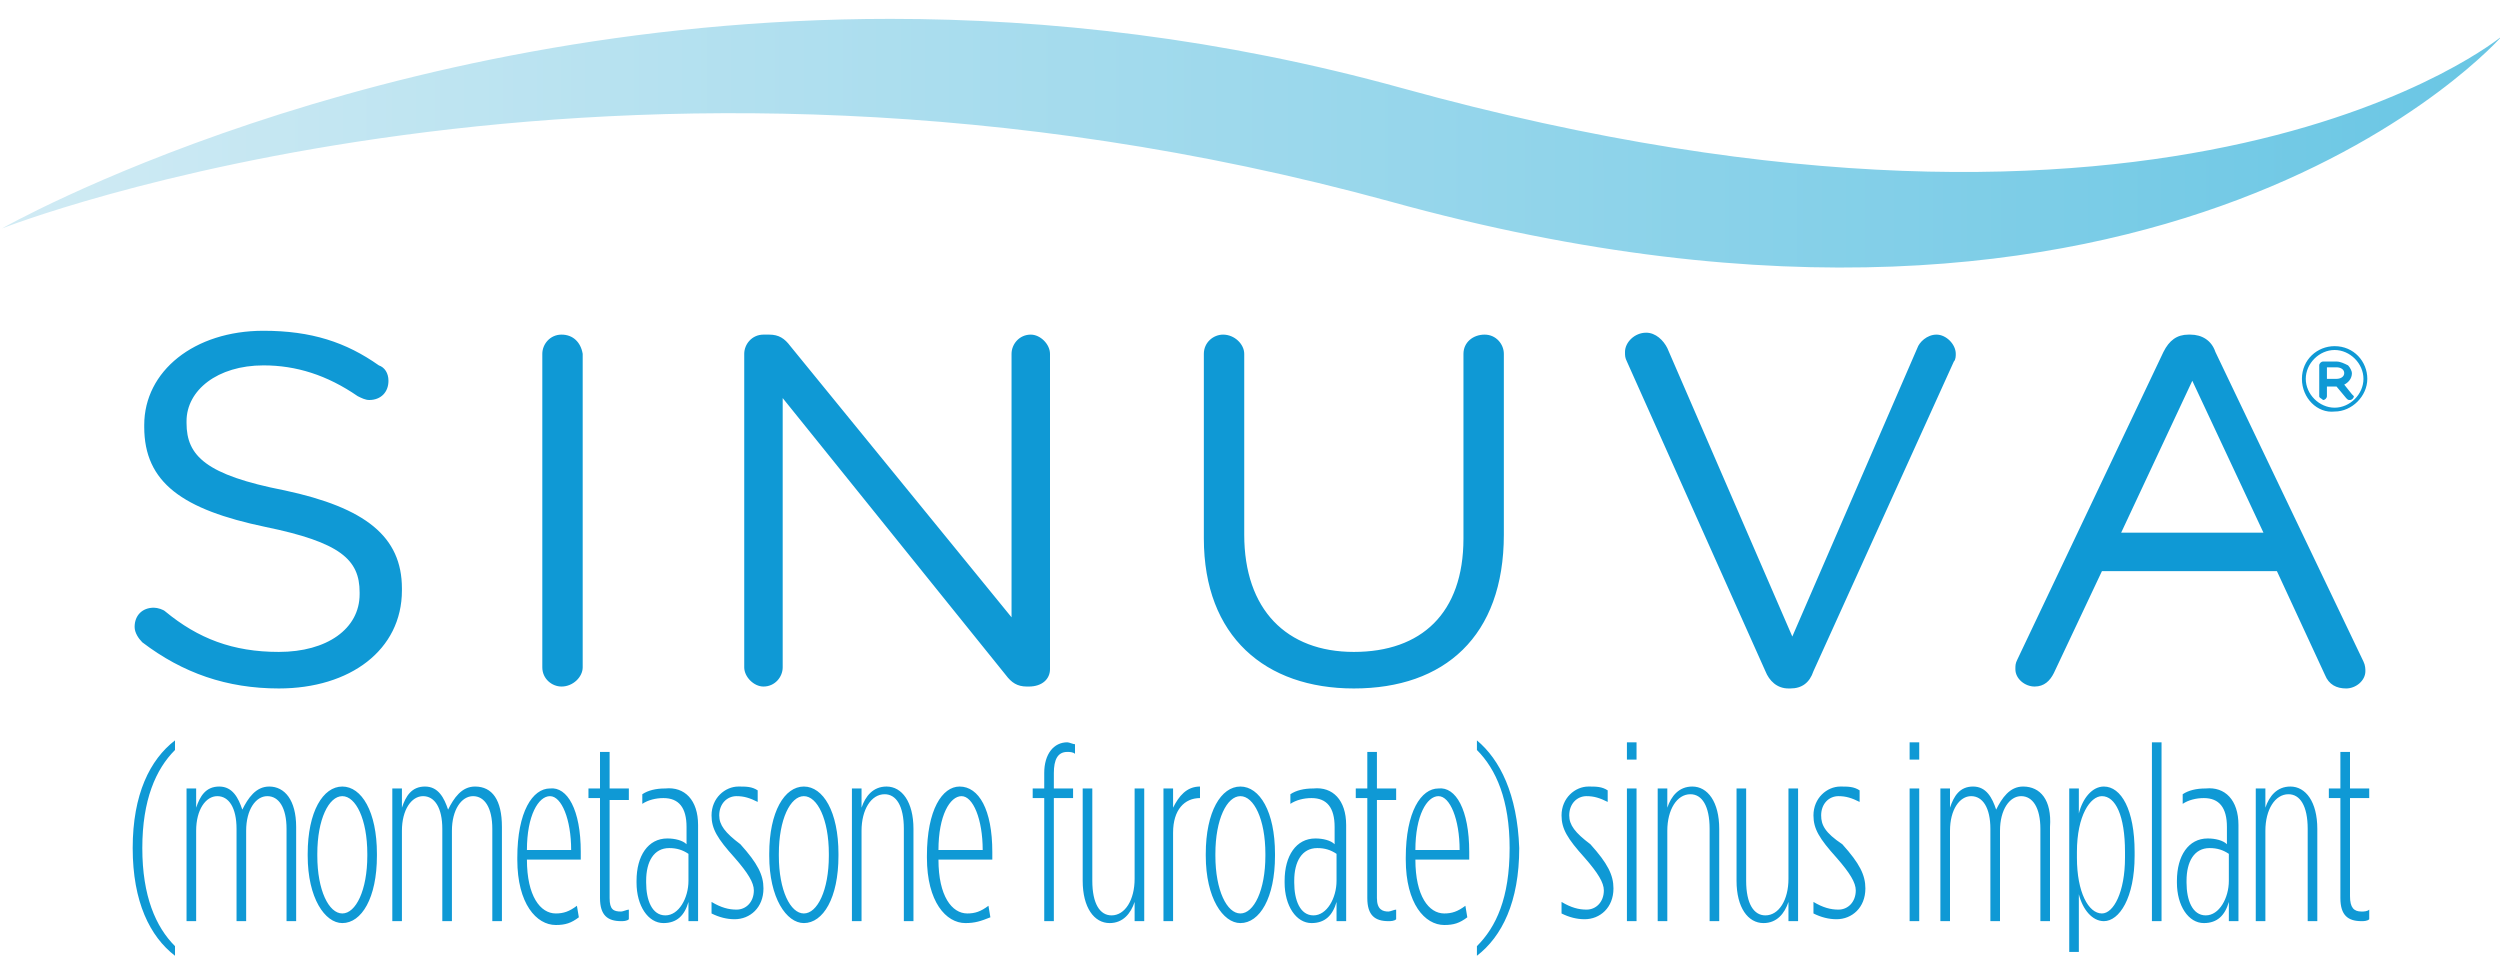
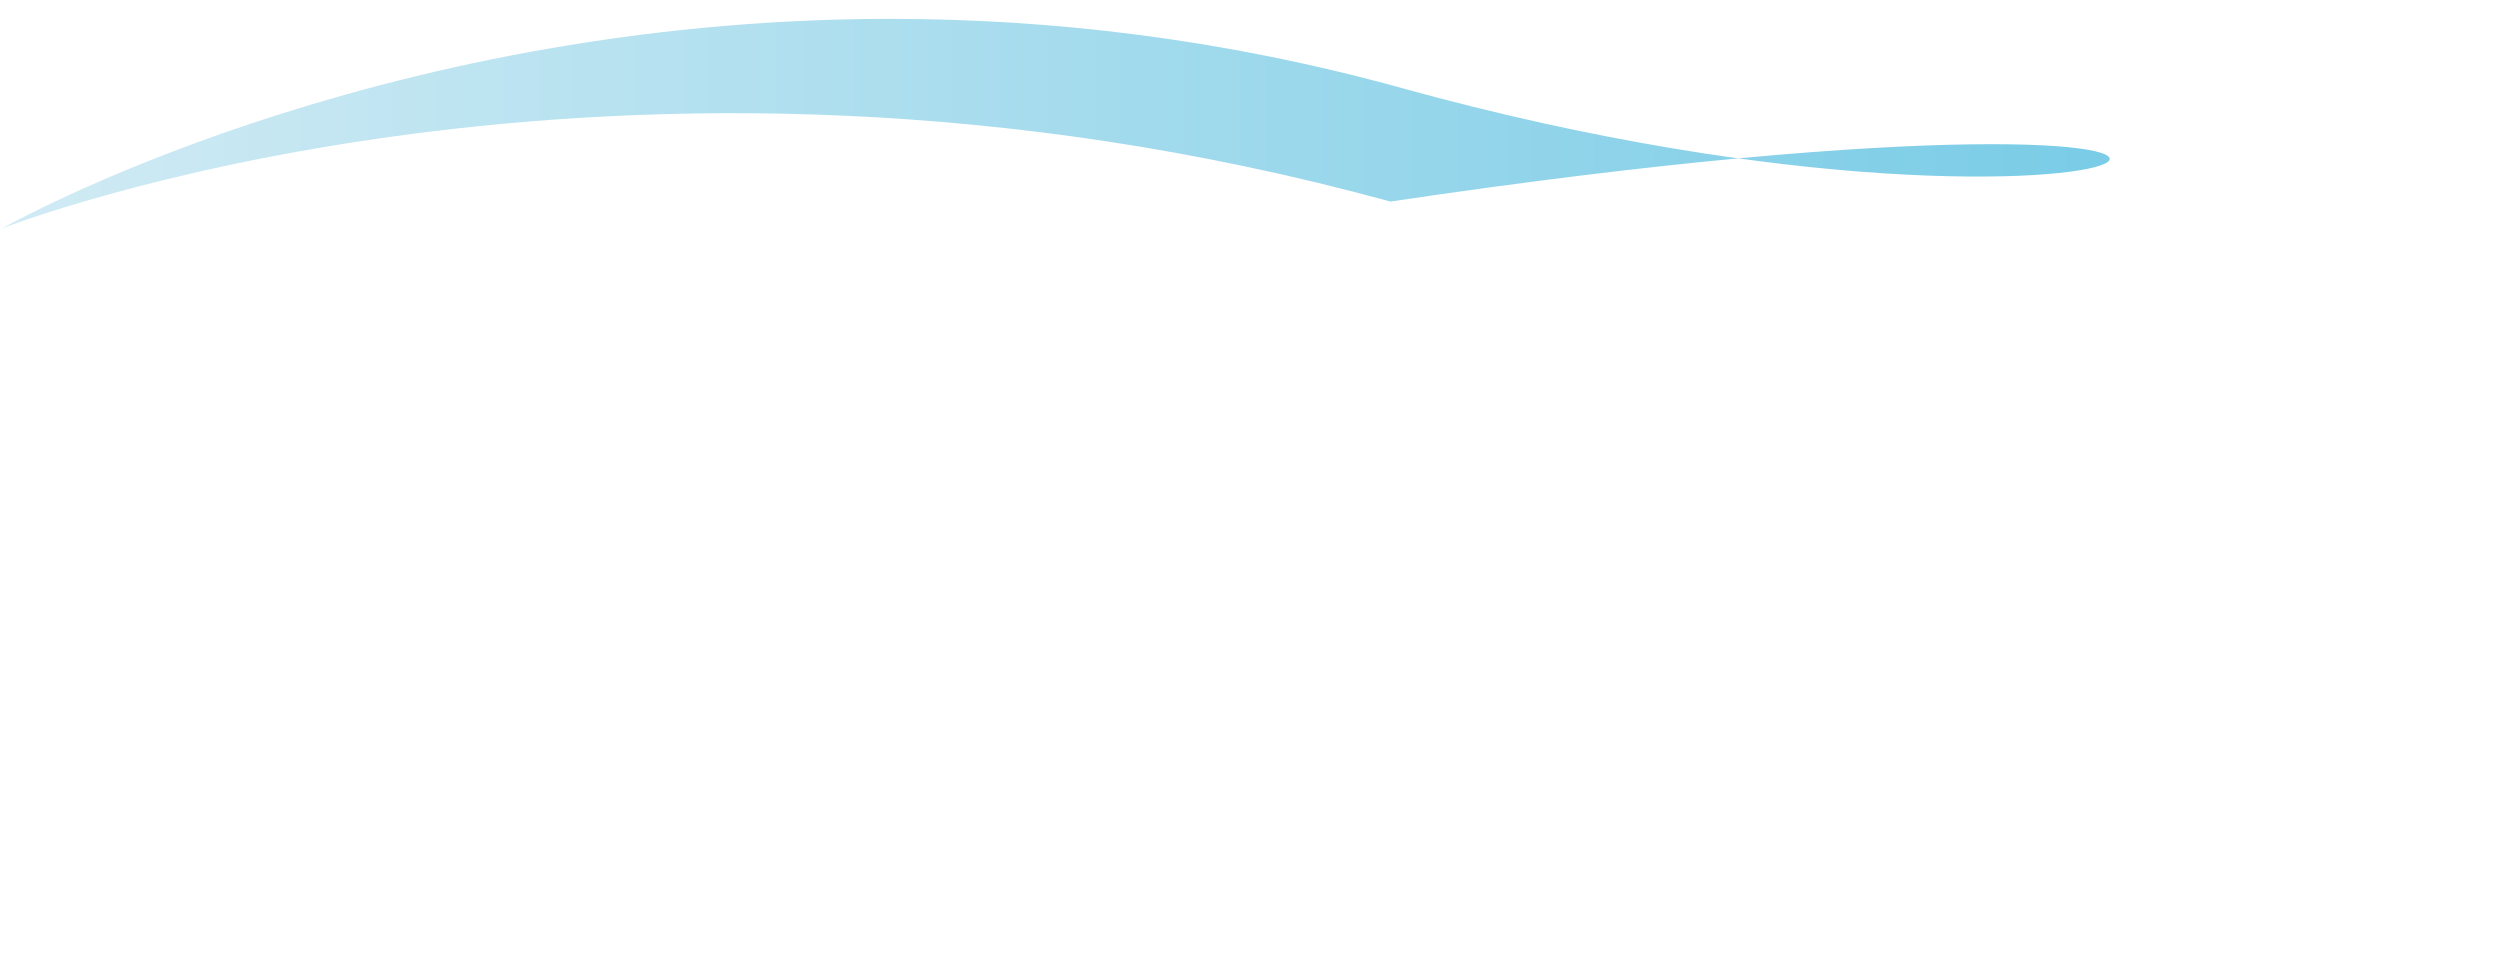
<svg xmlns="http://www.w3.org/2000/svg" width="130px" height="50px" viewBox="0 0 130 50" version="1.1">
  <title>Group 71</title>
  <desc>Created with Sketch.</desc>
  <defs>
    <linearGradient x1="-0.002%" y1="50.265%" x2="100.004%" y2="50.265%" id="linearGradient-1">
      <stop stop-color="#D1EBF4" offset="0%" />
      <stop stop-color="#69C6E4" offset="100%" />
    </linearGradient>
  </defs>
  <g id="Design" stroke="none" stroke-width="1" fill="none" fill-rule="evenodd">
    <g id="Sinuva-Main-Page-Copy-115" transform="translate(-50, -16)">
      <g id="Group-71" transform="translate(50, 16)">
        <g id="Group-68" transform="translate(0, 0.581)" fill="url(#linearGradient-1)">
-           <path d="M0.1,11.3 C0.1,11.3 31.8,-1.2 72.3,9.9 C112.8,21.1 130.1,1.3 130.1,1.3 C130.1,1.3 113.4,15.2 72.9,4 C63.5,1.4 54.5,0.4 46.3,0.4 C19.2,0.4 0.1,11.3 0.1,11.3" id="Fill-66" />
+           <path d="M0.1,11.3 C0.1,11.3 31.8,-1.2 72.3,9.9 C130.1,1.3 113.4,15.2 72.9,4 C63.5,1.4 54.5,0.4 46.3,0.4 C19.2,0.4 0.1,11.3 0.1,11.3" id="Fill-66" />
        </g>
-         <path d="M70.4,35.8 C65.8,35.8 62.6,33.1 62.6,28 L62.6,18.4 C62.6,17.8 63.1,17.4 63.6,17.4 C64.2,17.4 64.7,17.9 64.7,18.4 L64.7,27.8 C64.7,31.7 66.9,33.9 70.4,33.9 C73.9,33.9 76.1,31.9 76.1,28 L76.1,18.4 C76.1,17.8 76.6,17.4 77.2,17.4 C77.8,17.4 78.2,17.9 78.2,18.4 L78.2,27.8 C78.2,33.1 75.1,35.8 70.4,35.8 Z M109.3,29.7 L106.8,35 C106.6,35.4 106.3,35.7 105.8,35.7 C105.3,35.7 104.8,35.3 104.8,34.8 C104.8,34.6 104.8,34.5 104.9,34.3 L112.5,18.3 C112.8,17.7 113.2,17.4 113.8,17.4 L113.9,17.4 C114.5,17.4 115,17.7 115.2,18.3 L122.9,34.4 C123,34.6 123,34.8 123,34.9 C123,35.4 122.5,35.8 122,35.8 C121.5,35.8 121.1,35.6 120.9,35.1 L118.4,29.7 L109.3,29.7 Z M110.3,27.7 L117.7,27.7 L114,19.8 L110.3,27.7 Z M7.4,33.4 C9.5,35 11.8,35.8 14.5,35.8 C18.2,35.8 20.9,33.8 20.9,30.7 L20.9,30.6 C20.9,27.9 19,26.4 14.8,25.5 C10.7,24.7 9.7,23.7 9.7,22 L9.7,21.9 C9.7,20.3 11.3,19 13.7,19 C15.4,19 17,19.5 18.6,20.6 C18.8,20.7 19,20.8 19.2,20.8 C19.8,20.8 20.2,20.4 20.2,19.8 C20.2,19.4 20,19.1 19.7,19 C18,17.8 16.2,17.2 13.7,17.2 C10.1,17.2 7.5,19.3 7.5,22.1 L7.5,22.2 C7.5,25.1 9.5,26.5 13.8,27.4 C17.7,28.2 18.7,29.1 18.7,30.8 L18.7,30.9 C18.7,32.7 17,33.9 14.5,33.9 C12.1,33.9 10.3,33.2 8.6,31.8 C8.5,31.7 8.2,31.6 8,31.6 C7.4,31.6 7,32 7,32.6 C7,32.9 7.2,33.2 7.4,33.4 Z M54.6,34.8 L54.6,18.4 C54.6,17.9 54.1,17.4 53.6,17.4 C53,17.4 52.6,17.9 52.6,18.4 L52.6,32.1 L41.1,18 C40.8,17.6 40.5,17.4 40,17.4 L39.7,17.4 C39.1,17.4 38.7,17.9 38.7,18.4 L38.7,34.7 C38.7,35.2 39.2,35.7 39.7,35.7 C40.3,35.7 40.7,35.2 40.7,34.7 L40.7,20.7 L52.3,35.1 C52.6,35.5 52.9,35.7 53.4,35.7 L53.5,35.7 C54.2,35.7 54.6,35.3 54.6,34.8 Z M101.6,18.8 C101.7,18.7 101.7,18.5 101.7,18.4 C101.7,17.9 101.2,17.4 100.7,17.4 C100.2,17.4 99.8,17.8 99.7,18.1 L93.2,33.1 L86.7,18.1 C86.5,17.7 86.1,17.3 85.6,17.3 C85,17.3 84.5,17.8 84.5,18.3 C84.5,18.5 84.5,18.6 84.6,18.8 L91.8,34.9 C92,35.4 92.4,35.8 93,35.8 L93.1,35.8 C93.7,35.8 94.1,35.5 94.3,34.9 L101.6,18.8 Z M6.9,44.1 C6.9,46.9 7.8,48.7 9.1,49.7 L9.1,49.2 C8.1,48.2 7.4,46.6 7.4,44.1 C7.4,41.6 8.1,40 9.1,39 L9.1,38.5 C7.8,39.5 6.9,41.3 6.9,44.1 Z M14,40.9 C13.3,40.9 12.9,41.5 12.6,42.1 C12.4,41.5 12.1,40.9 11.4,40.9 C10.7,40.9 10.4,41.4 10.2,42 L10.2,41 L9.7,41 L9.7,47.9 L10.2,47.9 L10.2,43.2 C10.2,42.1 10.7,41.4 11.3,41.4 C11.9,41.4 12.3,42 12.3,43.1 L12.3,47.9 L12.8,47.9 L12.8,43.2 C12.8,42.1 13.3,41.4 13.9,41.4 C14.5,41.4 14.9,42 14.9,43.1 L14.9,47.9 L15.4,47.9 L15.4,43 C15.4,41.6 14.8,40.9 14,40.9 Z M19.6,44.4 L19.6,44.5 C19.6,46.7 18.8,48 17.8,48 C16.9,48 16,46.7 16,44.5 L16,44.4 C16,42.2 16.8,40.9 17.8,40.9 C18.8,40.9 19.6,42.2 19.6,44.4 Z M19.1,44.4 C19.1,42.6 18.5,41.4 17.8,41.4 C17.1,41.4 16.5,42.6 16.5,44.4 L16.5,44.5 C16.5,46.3 17.1,47.5 17.8,47.5 C18.5,47.5 19.1,46.3 19.1,44.5 L19.1,44.4 Z M24.7,40.9 C24,40.9 23.6,41.5 23.3,42.1 C23.1,41.5 22.8,40.9 22.1,40.9 C21.4,40.9 21.1,41.4 20.9,42 L20.9,41 L20.4,41 L20.4,47.9 L20.9,47.9 L20.9,43.2 C20.9,42.1 21.4,41.4 22,41.4 C22.6,41.4 23,42 23,43.1 L23,47.9 L23.5,47.9 L23.5,43.2 C23.5,42.1 24,41.4 24.6,41.4 C25.2,41.4 25.6,42 25.6,43.1 L25.6,47.9 L26.1,47.9 L26.1,43 C26.1,41.6 25.6,40.9 24.7,40.9 Z M30.2,44.3 L30.2,44.7 L27.4,44.7 C27.4,46.6 28.1,47.5 28.9,47.5 C29.3,47.5 29.6,47.4 30,47.1 L30.1,47.7 C29.7,48 29.4,48.1 28.9,48.1 C27.9,48.1 26.9,47 26.9,44.7 L26.9,44.6 C26.9,42.2 27.7,41 28.6,41 C29.5,40.9 30.2,42.1 30.2,44.3 Z M29.7,44.2 C29.7,42.6 29.2,41.4 28.6,41.4 C28,41.4 27.4,42.4 27.4,44.2 L29.7,44.2 Z M31.7,46.7 L31.7,41.6 L32.7,41.6 L32.7,41 L31.7,41 L31.7,39.1 L31.2,39.1 L31.2,41 L30.6,41 L30.6,41.5 L31.2,41.5 L31.2,46.7 C31.2,47.6 31.6,47.9 32.3,47.9 C32.4,47.9 32.6,47.9 32.7,47.8 L32.7,47.3 C32.6,47.3 32.4,47.4 32.3,47.4 C31.9,47.4 31.7,47.3 31.7,46.7 Z M36.3,42.9 L36.3,47.9 L35.8,47.9 L35.8,46.9 C35.6,47.6 35.2,48 34.5,48 C33.7,48 33.1,47.1 33.1,45.9 L33.1,45.8 C33.1,44.5 33.7,43.6 34.7,43.6 C35.1,43.6 35.5,43.7 35.7,43.9 L35.7,43 C35.7,42 35.3,41.5 34.5,41.5 C34.1,41.5 33.7,41.6 33.4,41.8 L33.4,41.3 C33.7,41.1 34.1,41 34.6,41 C35.6,40.9 36.3,41.6 36.3,42.9 Z M35.8,44.4 C35.5,44.2 35.2,44.1 34.8,44.1 C34,44.1 33.6,44.8 33.6,45.8 L33.6,45.9 C33.6,46.8 33.9,47.6 34.6,47.6 C35.3,47.6 35.8,46.7 35.8,45.8 L35.8,44.4 Z M37.4,42.4 C37.4,41.8 37.8,41.4 38.3,41.4 C38.7,41.4 39,41.5 39.4,41.7 L39.4,41.1 C39.1,40.9 38.8,40.9 38.4,40.9 C37.7,40.9 37,41.5 37,42.4 C37,43.1 37.3,43.6 38.2,44.6 C38.9,45.4 39.2,45.9 39.2,46.3 C39.2,46.9 38.8,47.3 38.3,47.3 C37.9,47.3 37.5,47.2 37,46.9 L37,47.5 C37.4,47.7 37.8,47.8 38.2,47.8 C39,47.8 39.7,47.2 39.7,46.2 C39.7,45.5 39.4,44.9 38.5,43.9 C37.7,43.3 37.4,42.9 37.4,42.4 Z M43.6,44.4 L43.6,44.5 C43.6,46.7 42.8,48 41.8,48 C40.9,48 40,46.7 40,44.5 L40,44.4 C40,42.2 40.8,40.9 41.8,40.9 C42.8,40.9 43.6,42.2 43.6,44.4 Z M43.1,44.4 C43.1,42.6 42.5,41.4 41.8,41.4 C41.1,41.4 40.5,42.6 40.5,44.4 L40.5,44.5 C40.5,46.3 41.1,47.5 41.8,47.5 C42.5,47.5 43.1,46.3 43.1,44.5 L43.1,44.4 Z M46.1,40.9 C45.4,40.9 45,41.4 44.8,42 L44.8,41 L44.3,41 L44.3,47.9 L44.8,47.9 L44.8,43.2 C44.8,42.1 45.3,41.3 46,41.3 C46.6,41.3 47,41.9 47,43.1 L47,47.9 L47.5,47.9 L47.5,43.1 C47.5,41.7 46.9,40.9 46.1,40.9 Z M51.6,44.3 L51.6,44.7 L48.8,44.7 C48.8,46.6 49.5,47.5 50.3,47.5 C50.7,47.5 51,47.4 51.4,47.1 L51.5,47.7 C51,47.9 50.7,48 50.2,48 C49.2,48 48.2,46.9 48.2,44.6 L48.2,44.5 C48.2,42.1 49,40.9 49.9,40.9 C50.9,40.9 51.6,42.1 51.6,44.3 Z M51.1,44.2 C51.1,42.6 50.6,41.4 50,41.4 C49.4,41.4 48.8,42.4 48.8,44.2 L51.1,44.2 Z M54.3,40.2 L54.3,41 L53.7,41 L53.7,41.5 L54.3,41.5 L54.3,47.9 L54.8,47.9 L54.8,41.5 L55.8,41.5 L55.8,41 L54.8,41 L54.8,40.2 C54.8,39.5 55,39.1 55.5,39.1 C55.6,39.1 55.8,39.1 55.9,39.2 L55.9,38.7 C55.8,38.7 55.6,38.6 55.5,38.6 C54.8,38.6 54.3,39.2 54.3,40.2 Z M59,45.7 C59,46.8 58.5,47.6 57.8,47.6 C57.2,47.6 56.8,47 56.8,45.8 L56.8,41 L56.3,41 L56.3,45.8 C56.3,47.2 56.9,48 57.7,48 C58.4,48 58.8,47.5 59,46.9 L59,47.9 L59.5,47.9 L59.5,41 L59,41 L59,45.7 Z M61,42 L61,41 L60.5,41 L60.5,47.9 L61,47.9 L61,43.3 C61,42.1 61.6,41.5 62.4,41.5 L62.4,40.9 C61.7,40.9 61.3,41.4 61,42 Z M66.3,44.4 L66.3,44.5 C66.3,46.7 65.5,48 64.5,48 C63.6,48 62.7,46.7 62.7,44.5 L62.7,44.4 C62.7,42.2 63.5,40.9 64.5,40.9 C65.5,40.9 66.3,42.2 66.3,44.4 Z M65.8,44.4 C65.8,42.6 65.2,41.4 64.5,41.4 C63.8,41.4 63.2,42.6 63.2,44.4 L63.2,44.5 C63.2,46.3 63.8,47.5 64.5,47.5 C65.2,47.5 65.8,46.3 65.8,44.5 L65.8,44.4 Z M70,42.9 L70,47.9 L69.5,47.9 L69.5,46.9 C69.3,47.6 68.9,48 68.2,48 C67.4,48 66.8,47.1 66.8,45.9 L66.8,45.8 C66.8,44.5 67.4,43.6 68.4,43.6 C68.8,43.6 69.2,43.7 69.4,43.9 L69.4,43 C69.4,42 69,41.5 68.2,41.5 C67.8,41.5 67.4,41.6 67.1,41.8 L67.1,41.3 C67.4,41.1 67.8,41 68.3,41 C69.3,40.9 70,41.6 70,42.9 Z M69.5,44.4 C69.2,44.2 68.9,44.1 68.5,44.1 C67.7,44.1 67.3,44.8 67.3,45.8 L67.3,45.9 C67.3,46.8 67.6,47.6 68.3,47.6 C69,47.6 69.5,46.7 69.5,45.8 L69.5,44.4 Z M71.6,46.7 L71.6,41.6 L72.6,41.6 L72.6,41 L71.6,41 L71.6,39.1 L71.1,39.1 L71.1,41 L70.5,41 L70.5,41.5 L71.1,41.5 L71.1,46.7 C71.1,47.6 71.5,47.9 72.2,47.9 C72.3,47.9 72.5,47.9 72.6,47.8 L72.6,47.3 C72.5,47.3 72.3,47.4 72.2,47.4 C71.9,47.4 71.6,47.3 71.6,46.7 Z M76.4,44.3 L76.4,44.7 L73.6,44.7 C73.6,46.6 74.3,47.5 75.1,47.5 C75.5,47.5 75.8,47.4 76.2,47.1 L76.3,47.7 C75.9,48 75.6,48.1 75.1,48.1 C74.1,48.1 73.1,47 73.1,44.7 L73.1,44.6 C73.1,42.2 73.9,41 74.8,41 C75.7,40.9 76.4,42.1 76.4,44.3 Z M75.9,44.2 C75.9,42.6 75.4,41.4 74.8,41.4 C74.2,41.4 73.6,42.4 73.6,44.2 L75.9,44.2 Z M76.8,38.5 L76.8,39 C77.8,40 78.5,41.6 78.5,44.1 C78.5,46.7 77.8,48.2 76.8,49.2 L76.8,49.7 C78.1,48.7 79,46.9 79,44.1 C78.9,41.3 78,39.5 76.8,38.5 Z M81.6,42.4 C81.6,41.8 82,41.4 82.5,41.4 C82.9,41.4 83.2,41.5 83.6,41.7 L83.6,41.1 C83.3,40.9 83,40.9 82.6,40.9 C81.9,40.9 81.2,41.5 81.2,42.4 C81.2,43.1 81.5,43.6 82.4,44.6 C83.1,45.4 83.4,45.9 83.4,46.3 C83.4,46.9 83,47.3 82.5,47.3 C82.1,47.3 81.7,47.2 81.2,46.9 L81.2,47.5 C81.6,47.7 82,47.8 82.4,47.8 C83.2,47.8 83.9,47.2 83.9,46.2 C83.9,45.5 83.6,44.9 82.7,43.9 C81.9,43.3 81.6,42.9 81.6,42.4 Z M84.6,39.5 L85.1,39.5 L85.1,38.6 L84.6,38.6 L84.6,39.5 Z M84.6,47.9 L85.1,47.9 L85.1,41 L84.6,41 L84.6,47.9 Z M88,40.9 C87.3,40.9 86.9,41.4 86.7,42 L86.7,41 L86.2,41 L86.2,47.9 L86.7,47.9 L86.7,43.2 C86.7,42.1 87.2,41.3 87.9,41.3 C88.5,41.3 88.9,41.9 88.9,43.1 L88.9,47.9 L89.4,47.9 L89.4,43.1 C89.4,41.7 88.8,40.9 88,40.9 Z M93,45.7 C93,46.8 92.5,47.6 91.8,47.6 C91.2,47.6 90.8,47 90.8,45.8 L90.8,41 L90.3,41 L90.3,45.8 C90.3,47.2 90.9,48 91.7,48 C92.4,48 92.8,47.5 93,46.9 L93,47.9 L93.5,47.9 L93.5,41 L93,41 L93,45.7 Z M94.7,42.4 C94.7,41.8 95.1,41.4 95.6,41.4 C96,41.4 96.3,41.5 96.7,41.7 L96.7,41.1 C96.4,40.9 96.1,40.9 95.7,40.9 C95,40.9 94.3,41.5 94.3,42.4 C94.3,43.1 94.6,43.6 95.5,44.6 C96.2,45.4 96.5,45.9 96.5,46.3 C96.5,46.9 96.1,47.3 95.6,47.3 C95.2,47.3 94.8,47.2 94.3,46.9 L94.3,47.5 C94.7,47.7 95.1,47.8 95.5,47.8 C96.3,47.8 97,47.2 97,46.2 C97,45.5 96.7,44.9 95.8,43.9 C94.9,43.3 94.7,42.9 94.7,42.4 Z M99.3,47.9 L99.8,47.9 L99.8,41 L99.3,41 L99.3,47.9 Z M99.3,39.5 L99.8,39.5 L99.8,38.6 L99.3,38.6 L99.3,39.5 Z M105.2,40.9 C104.5,40.9 104.1,41.5 103.8,42.1 C103.6,41.5 103.3,40.9 102.6,40.9 C101.9,40.9 101.6,41.4 101.4,42 L101.4,41 L100.9,41 L100.9,47.9 L101.4,47.9 L101.4,43.2 C101.4,42.1 101.9,41.4 102.5,41.4 C103.1,41.4 103.5,42 103.5,43.1 L103.5,47.9 L104,47.9 L104,43.2 C104,42.1 104.5,41.4 105.1,41.4 C105.7,41.4 106.1,42 106.1,43.1 L106.1,47.9 L106.6,47.9 L106.6,43 C106.7,41.6 106.1,40.9 105.2,40.9 Z M111,44.3 L111,44.5 C111,46.7 110.2,47.9 109.4,47.9 C108.8,47.9 108.3,47.3 108.1,46.5 L108.1,49.5 L107.6,49.5 L107.6,41 L108.1,41 L108.1,42.3 C108.3,41.5 108.8,40.9 109.4,40.9 C110.3,40.9 111,42.1 111,44.3 Z M110.5,44.3 C110.5,42.4 110,41.4 109.3,41.4 C108.7,41.4 108,42.4 108,44.3 L108,44.6 C108,46.4 108.6,47.5 109.3,47.5 C109.9,47.5 110.5,46.4 110.5,44.6 L110.5,44.3 Z M111.9,47.9 L112.4,47.9 L112.4,38.6 L111.9,38.6 L111.9,47.9 Z M116.4,42.9 L116.4,47.9 L115.9,47.9 L115.9,46.9 C115.7,47.6 115.3,48 114.6,48 C113.8,48 113.2,47.1 113.2,45.9 L113.2,45.8 C113.2,44.5 113.8,43.6 114.8,43.6 C115.2,43.6 115.6,43.7 115.8,43.9 L115.8,43 C115.8,42 115.4,41.5 114.6,41.5 C114.2,41.5 113.8,41.6 113.5,41.8 L113.5,41.3 C113.8,41.1 114.2,41 114.7,41 C115.7,40.9 116.4,41.6 116.4,42.9 Z M115.9,44.4 C115.6,44.2 115.3,44.1 114.9,44.1 C114.1,44.1 113.7,44.8 113.7,45.8 L113.7,45.9 C113.7,46.8 114,47.6 114.7,47.6 C115.4,47.6 115.9,46.7 115.9,45.8 L115.9,44.4 Z M119.1,40.9 C118.4,40.9 118,41.4 117.8,42 L117.8,41 L117.3,41 L117.3,47.9 L117.8,47.9 L117.8,43.2 C117.8,42.1 118.3,41.3 119,41.3 C119.6,41.3 120,41.9 120,43.1 L120,47.9 L120.5,47.9 L120.5,43.1 C120.5,41.7 119.9,40.9 119.1,40.9 Z M122.8,47.4 C122.4,47.4 122.2,47.2 122.2,46.6 L122.2,41.5 L123.2,41.5 L123.2,41 L122.2,41 L122.2,39.1 L121.7,39.1 L121.7,41 L121.1,41 L121.1,41.5 L121.7,41.5 L121.7,46.7 C121.7,47.6 122.1,47.9 122.8,47.9 C122.9,47.9 123.1,47.9 123.2,47.8 L123.2,47.3 C123.1,47.4 122.9,47.4 122.8,47.4 Z M29.2,17.4 C28.6,17.4 28.2,17.9 28.2,18.4 L28.2,34.7 C28.2,35.3 28.7,35.7 29.2,35.7 C29.8,35.7 30.3,35.2 30.3,34.7 L30.3,18.4 C30.2,17.8 29.8,17.4 29.2,17.4 Z M120.6,20.6 L120.6,19 C120.6,18.9 120.7,18.8 120.8,18.8 L121.5,18.8 C121.7,18.8 121.9,18.9 122.1,19 C122.2,19.1 122.3,19.3 122.3,19.4 C122.3,19.7 122.1,19.9 121.9,20 L122.3,20.5 C122.3,20.5 122.4,20.6 122.4,20.6 C122.4,20.7 122.3,20.8 122.2,20.8 C122.1,20.8 122.1,20.8 122,20.7 L121.5,20.1 L121,20.1 L121,20.6 C121,20.7 120.9,20.8 120.8,20.8 C120.7,20.7 120.6,20.7 120.6,20.6 Z M121,19.7 L121.5,19.7 C121.7,19.7 121.9,19.6 121.9,19.4 C121.9,19.2 121.7,19.1 121.5,19.1 L121,19.1 L121,19.7 Z M119.7,19.7 C119.7,18.7 120.5,18 121.4,18 C122.4,18 123.1,18.8 123.1,19.7 C123.1,20.6 122.3,21.4 121.4,21.4 C120.5,21.5 119.7,20.7 119.7,19.7 Z M119.9,19.7 C119.9,20.5 120.6,21.2 121.4,21.2 C122.2,21.2 122.9,20.5 122.9,19.7 C122.9,18.9 122.2,18.2 121.4,18.2 C120.6,18.2 119.9,18.9 119.9,19.7 Z" id="Shape" fill="#0F99D5" fill-rule="nonzero" />
      </g>
    </g>
  </g>
</svg>